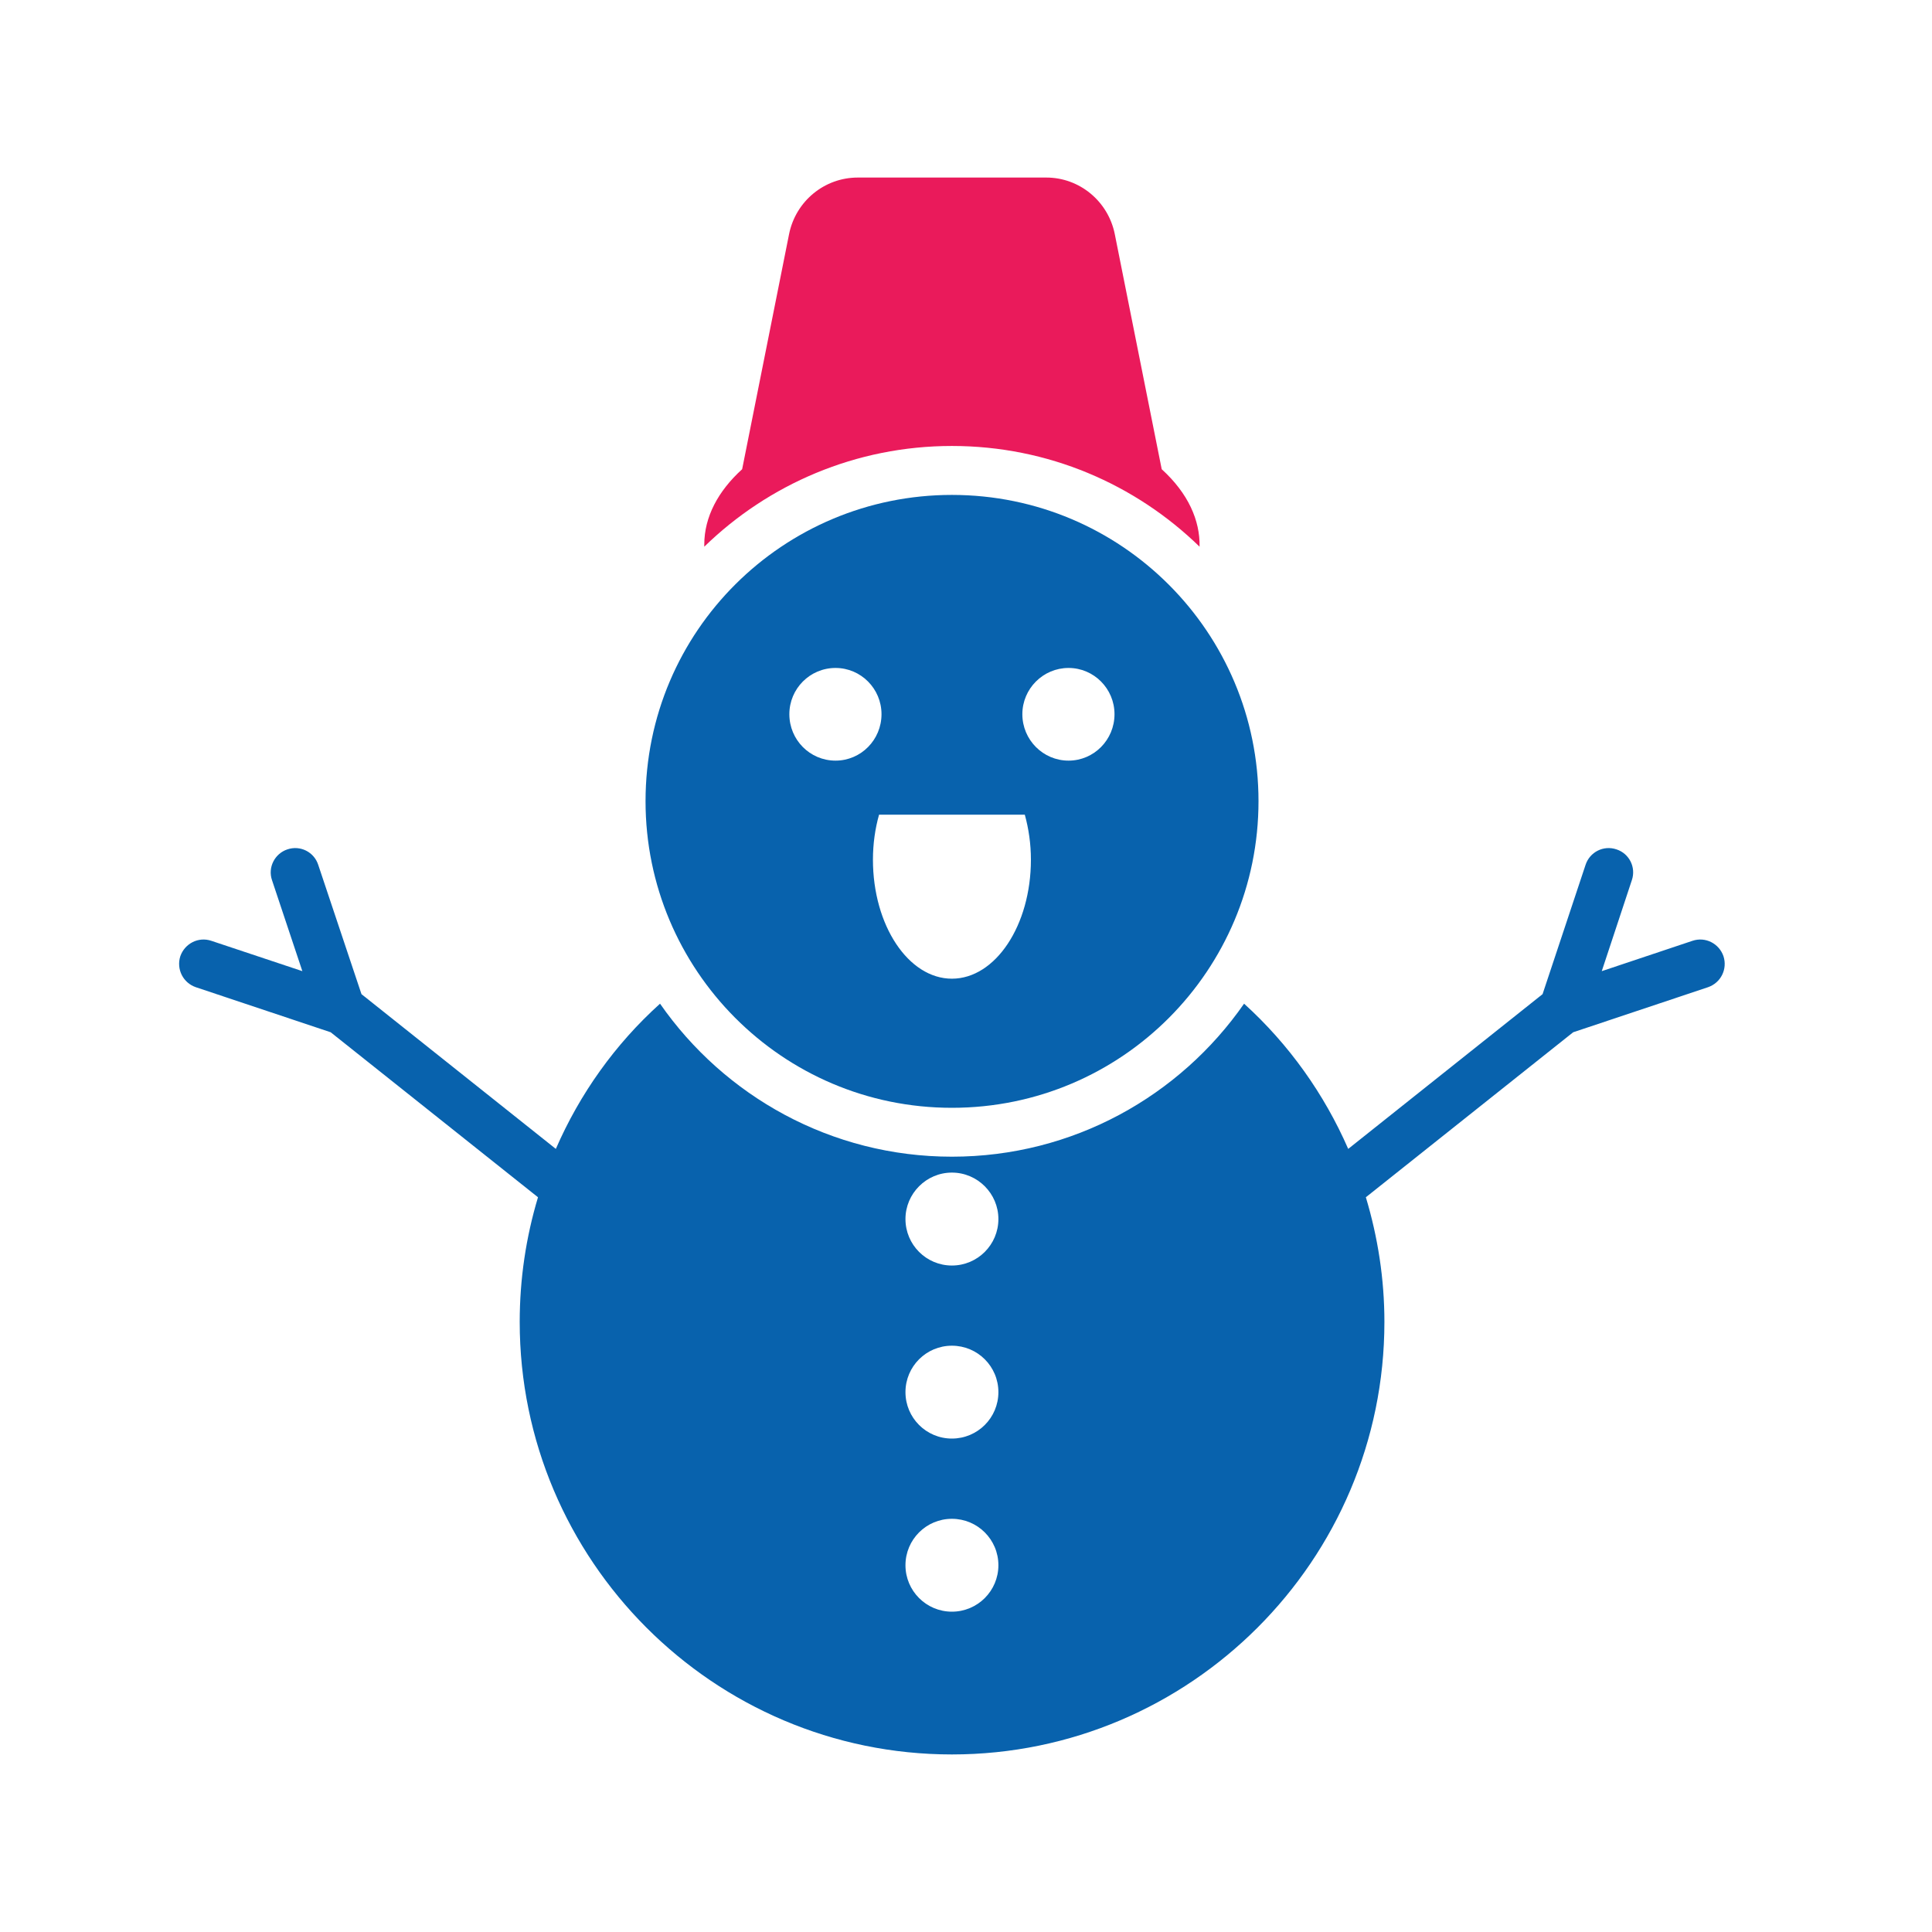
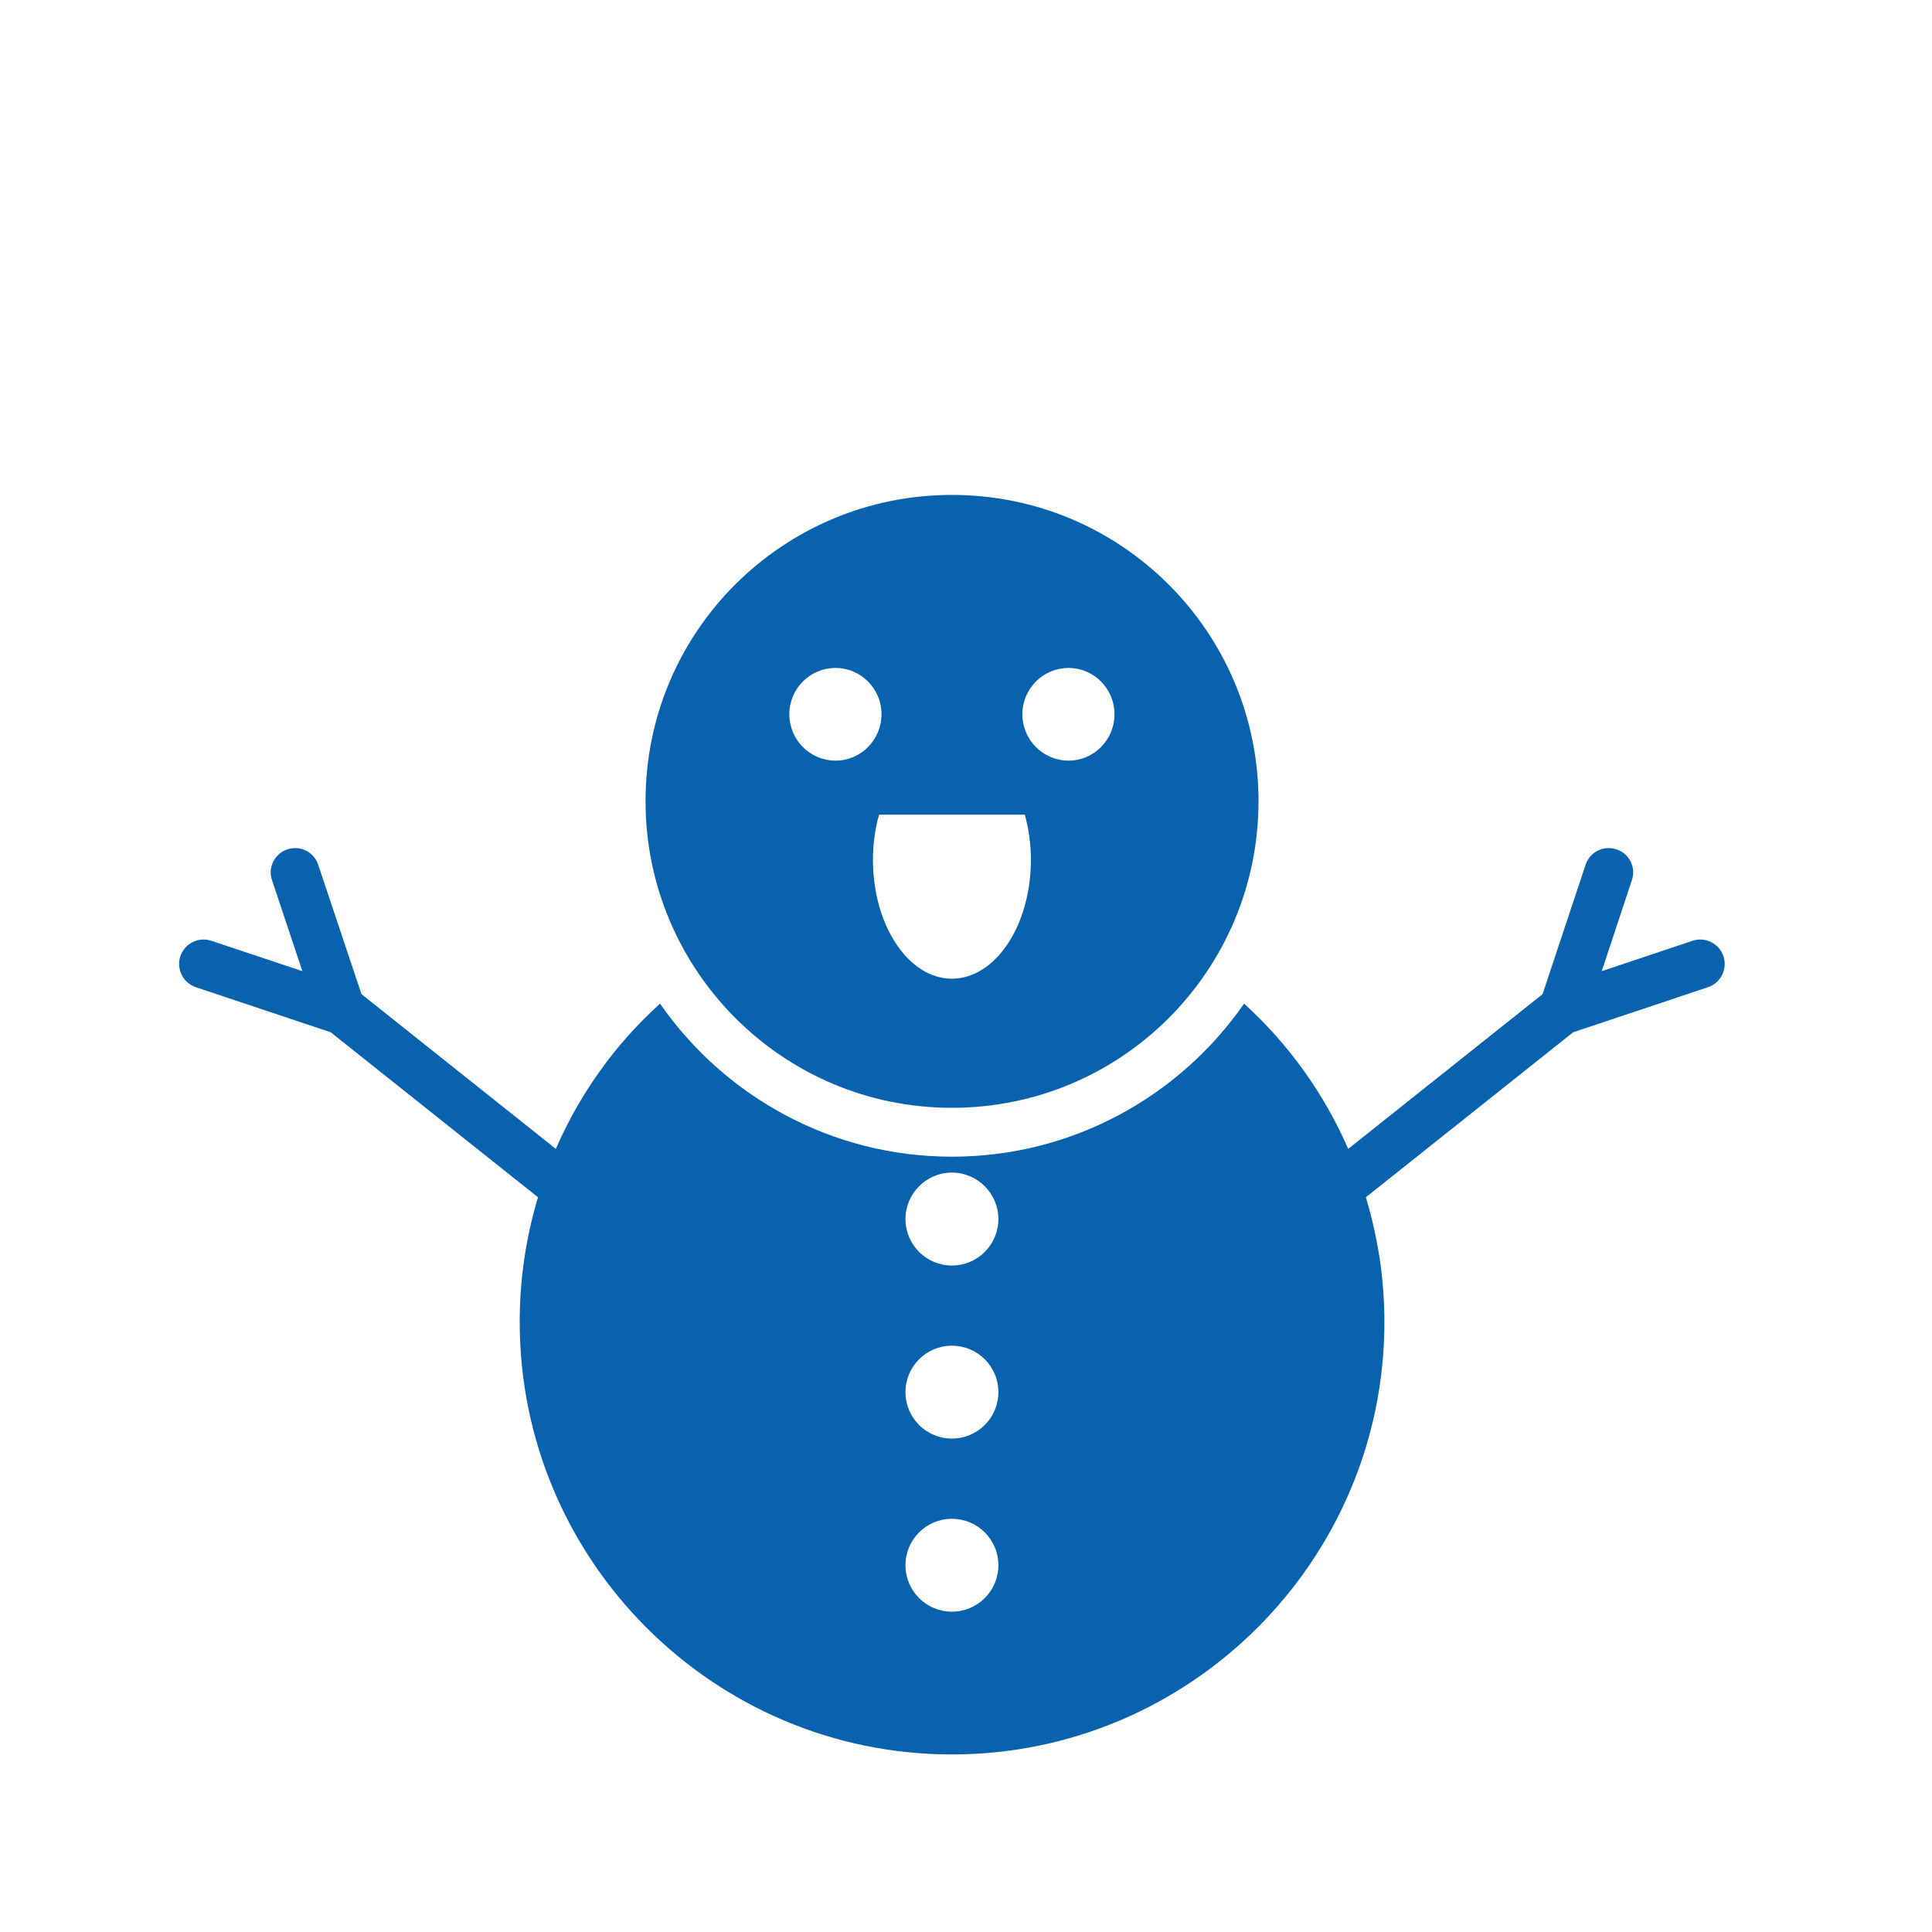
<svg xmlns="http://www.w3.org/2000/svg" width="30" height="30" viewBox="0 0 30 30" fill="none">
  <path d="M14.781 7.685C12.166 7.685 10.024 9.795 10.024 12.441C10.024 15.057 12.143 17.202 14.781 17.202C17.424 17.202 19.542 15.061 19.542 12.441C19.542 9.822 17.42 7.685 14.781 7.685ZM12.974 11.811C12.576 11.811 12.257 11.488 12.257 11.09C12.257 10.695 12.576 10.372 12.974 10.372C13.369 10.372 13.688 10.695 13.688 11.09C13.688 11.488 13.369 11.811 12.974 11.811ZM14.781 15.197C14.106 15.197 13.555 14.37 13.555 13.349C13.555 13.102 13.589 12.867 13.65 12.65H15.913C15.973 12.867 16.008 13.102 16.008 13.349C16.008 14.37 15.457 15.197 14.781 15.197ZM16.592 11.811C16.197 11.811 15.875 11.488 15.875 11.09C15.875 10.695 16.197 10.372 16.592 10.372C16.987 10.372 17.306 10.695 17.306 11.09C17.306 11.488 16.987 11.811 16.592 11.811Z" fill="#0862AD" />
-   <path d="M18.627 8.489C17.632 7.521 16.277 6.925 14.781 6.925C13.29 6.925 11.93 7.521 10.936 8.489V8.455C10.936 8.026 11.152 7.624 11.524 7.286L12.253 3.634C12.356 3.125 12.8 2.757 13.32 2.757H16.247C16.763 2.757 17.207 3.125 17.31 3.634L18.039 7.286C18.452 7.662 18.635 8.083 18.627 8.489Z" fill="#EA1A5B" />
  <path d="M26.762 14.848C26.694 14.651 26.482 14.541 26.28 14.609L24.872 15.08L25.339 13.668C25.407 13.47 25.301 13.254 25.1 13.189C24.899 13.121 24.686 13.231 24.621 13.428L23.953 15.437L20.935 17.84C20.563 16.989 20.017 16.219 19.318 15.585C18.32 17.02 16.661 17.961 14.781 17.961C12.906 17.961 11.247 17.02 10.249 15.585C9.55 16.215 9.003 16.985 8.631 17.84L5.613 15.437L4.941 13.428C4.877 13.231 4.664 13.121 4.463 13.189C4.266 13.254 4.155 13.47 4.224 13.668L4.695 15.08L3.282 14.609C3.081 14.541 2.869 14.651 2.8 14.848C2.736 15.049 2.842 15.262 3.043 15.33L5.135 16.029L8.354 18.591C8.168 19.21 8.07 19.859 8.07 20.527C8.07 24.229 11.08 27.243 14.781 27.243C18.483 27.243 21.497 24.229 21.497 20.527C21.497 19.859 21.395 19.21 21.209 18.591L24.428 16.029L26.52 15.33C26.721 15.262 26.827 15.049 26.762 14.848ZM14.781 25.026C14.383 25.026 14.06 24.703 14.06 24.305C14.06 23.906 14.383 23.584 14.781 23.584C15.18 23.584 15.503 23.906 15.503 24.305C15.503 24.703 15.18 25.026 14.781 25.026ZM14.781 22.338C14.383 22.338 14.06 22.016 14.06 21.617C14.06 21.218 14.383 20.896 14.781 20.896C15.18 20.896 15.503 21.218 15.503 21.617C15.503 22.016 15.18 22.338 14.781 22.338ZM14.781 19.651C14.383 19.651 14.06 19.328 14.06 18.929C14.06 18.534 14.383 18.208 14.781 18.208C15.18 18.208 15.503 18.534 15.503 18.929C15.503 19.328 15.18 19.651 14.781 19.651Z" fill="#0862AD" />
</svg>